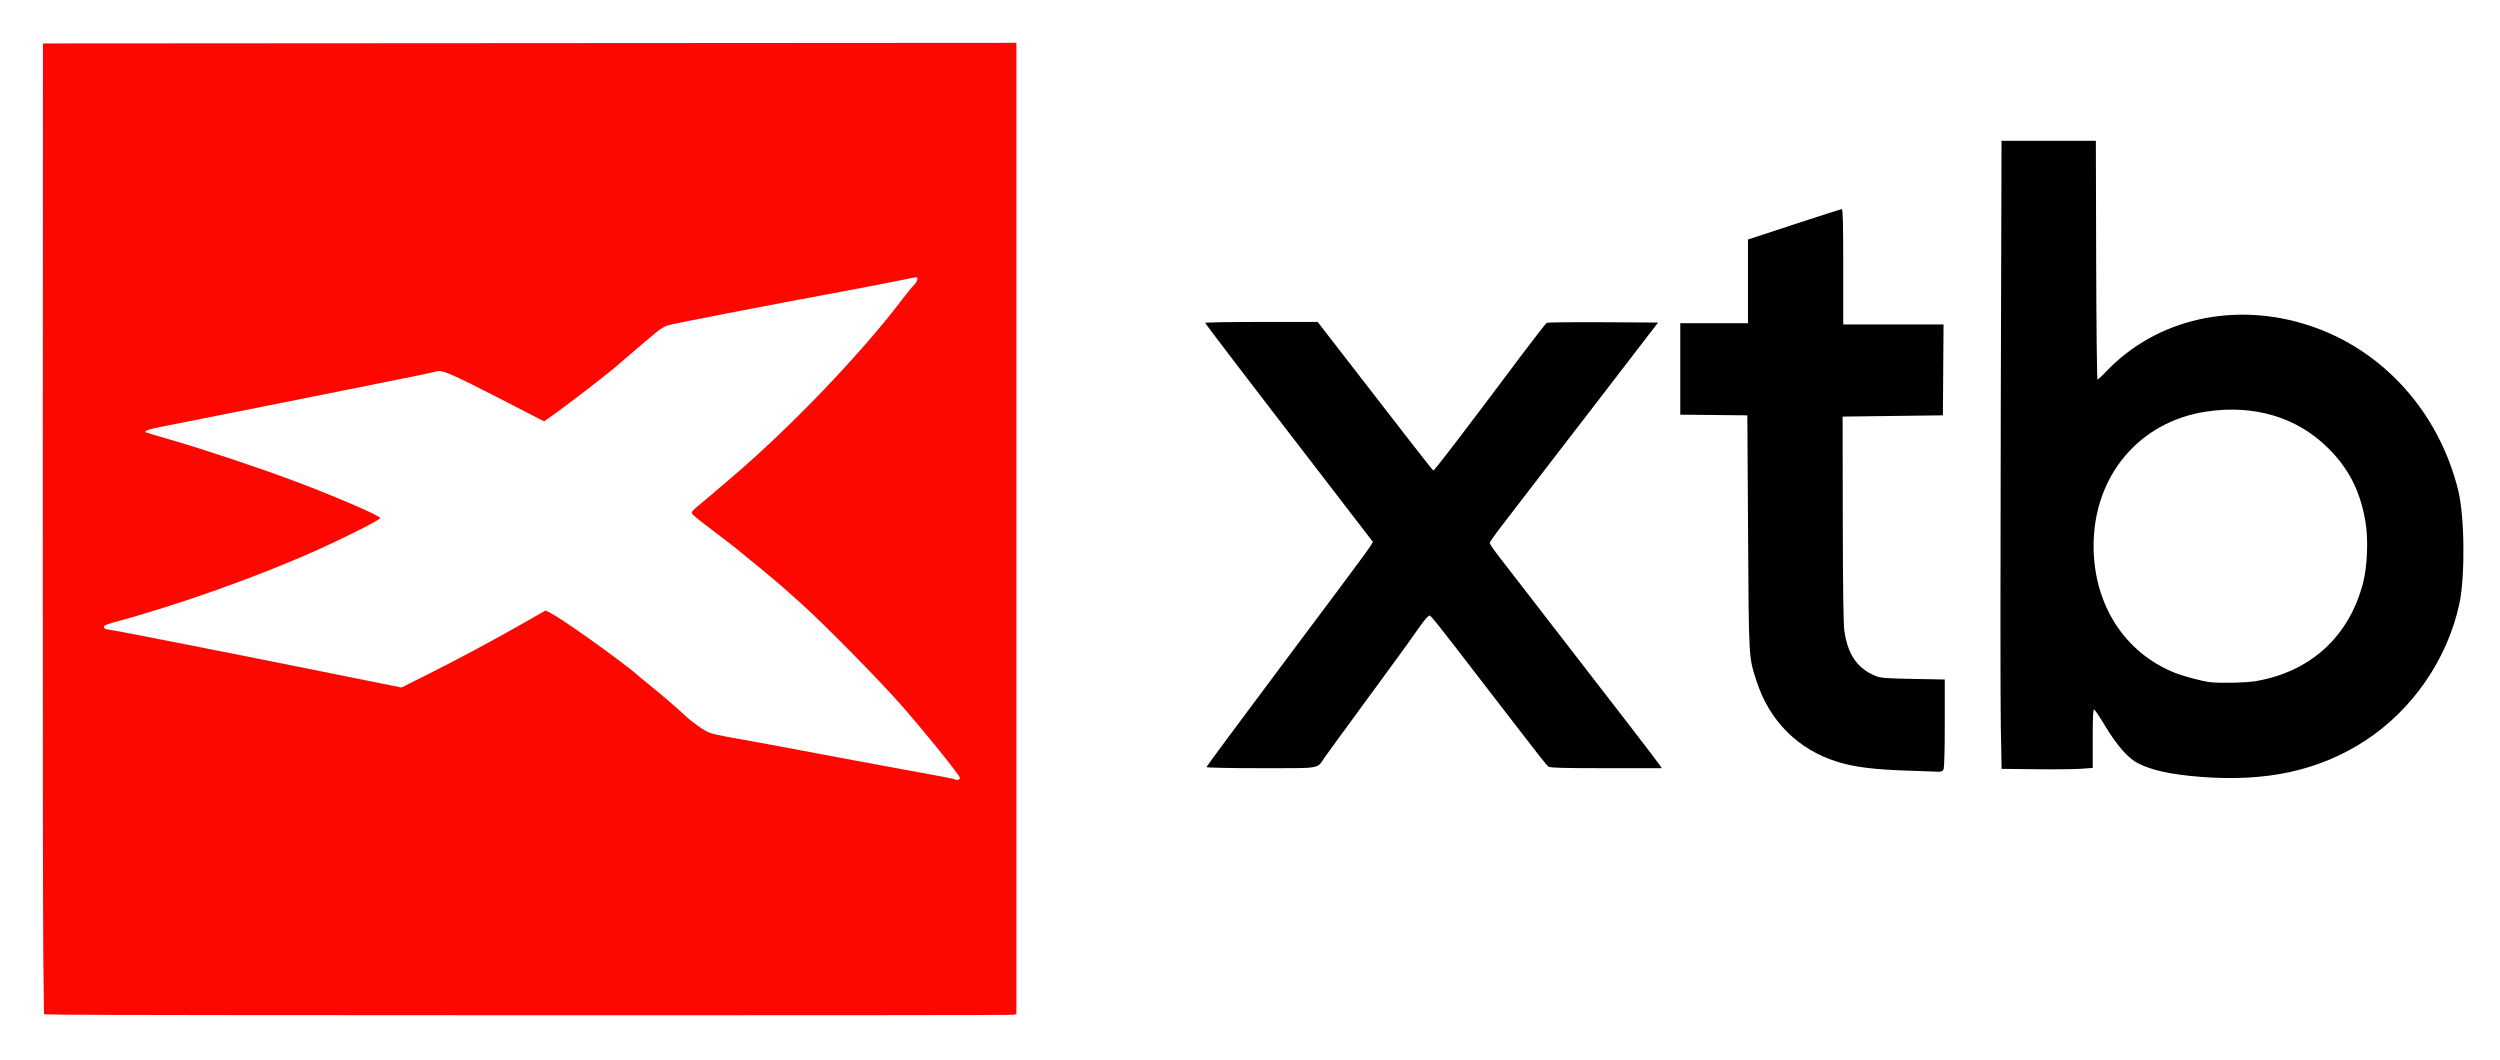
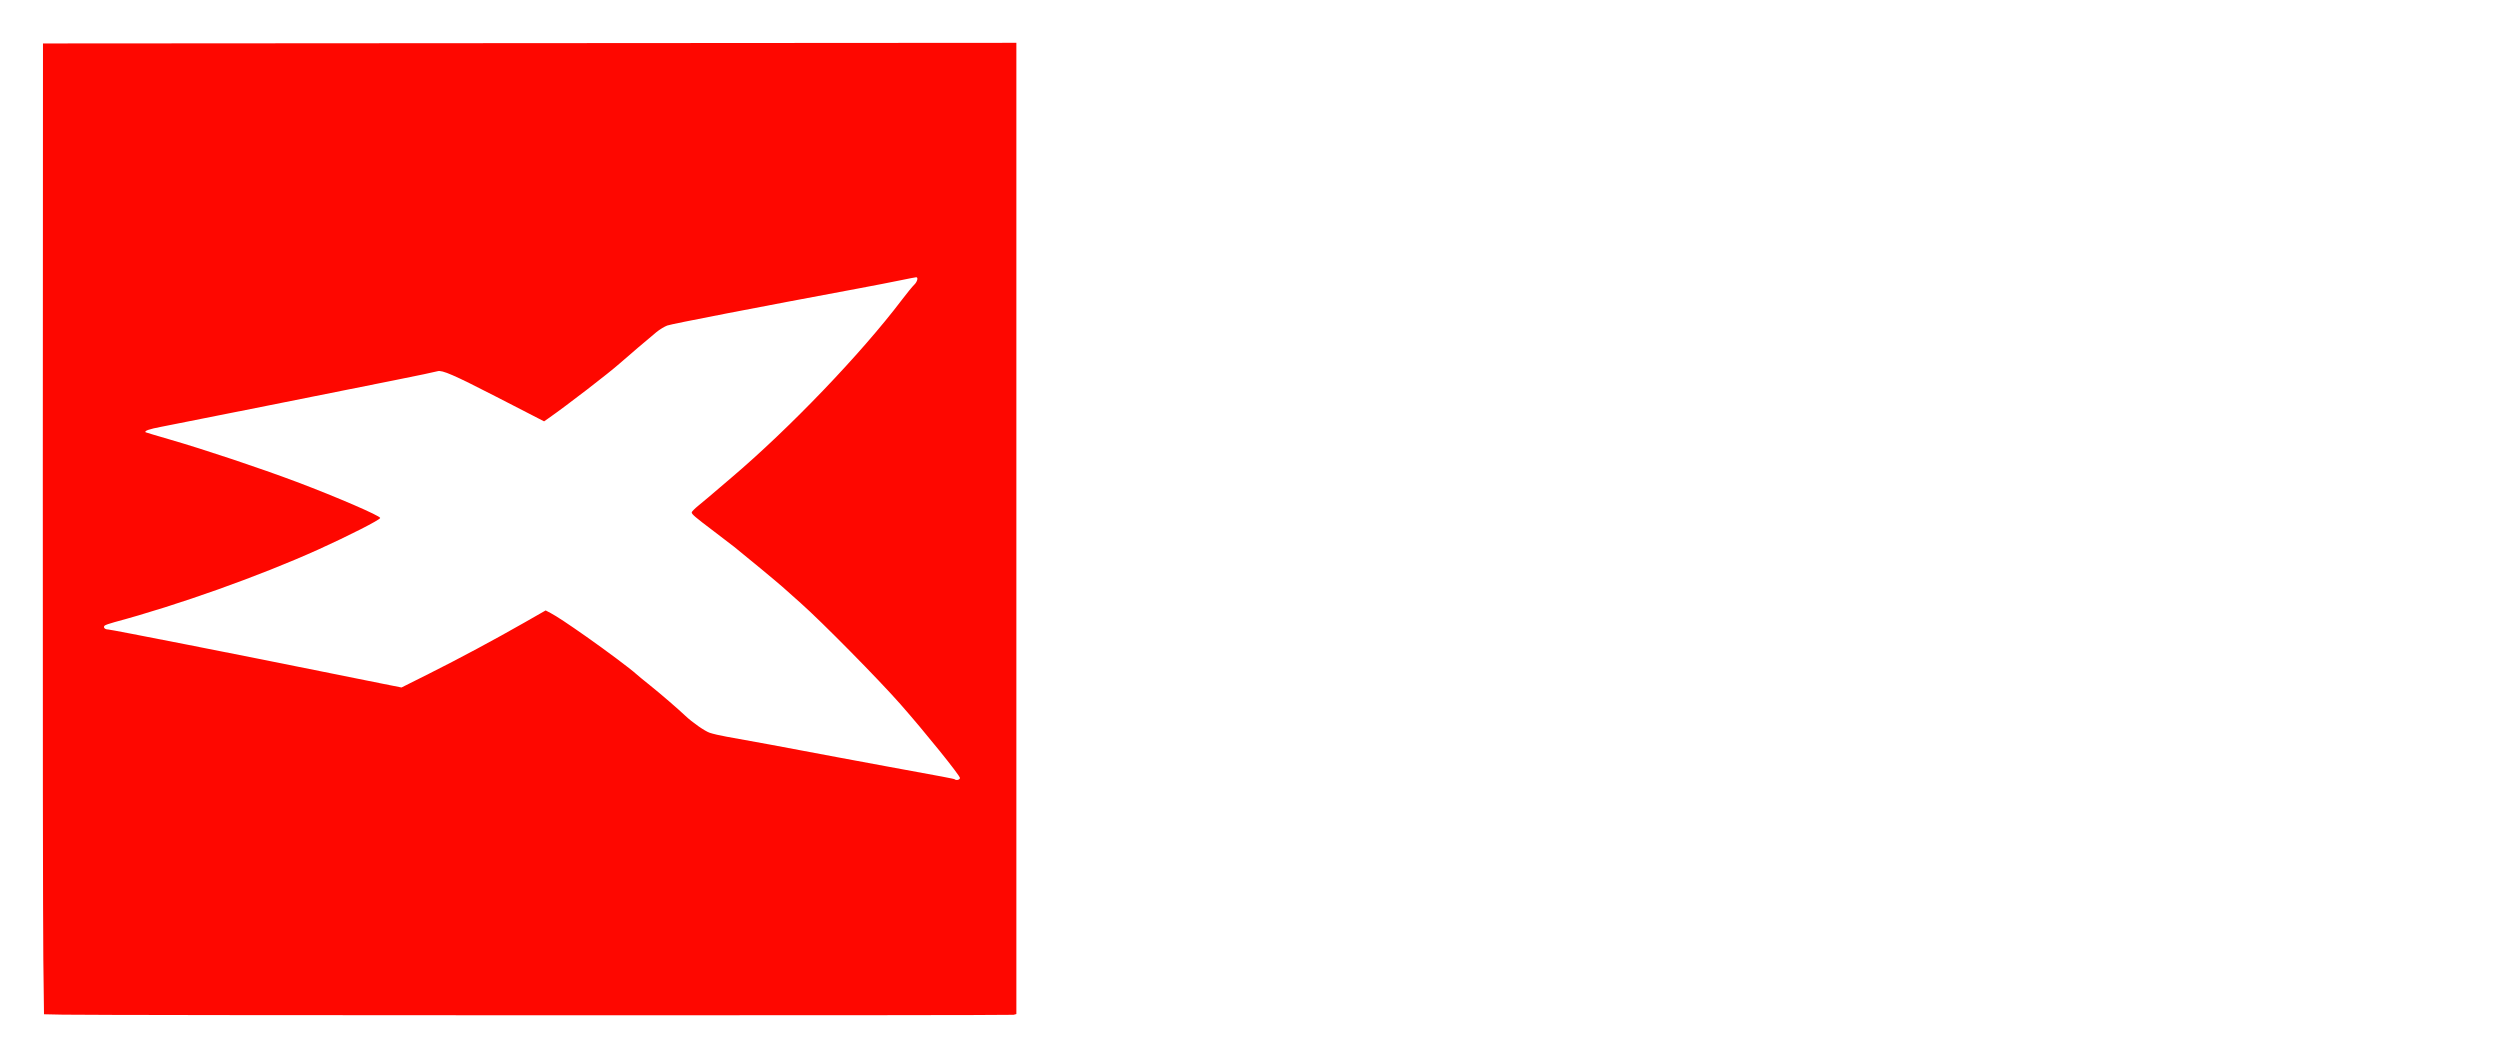
<svg xmlns="http://www.w3.org/2000/svg" xmlns:ns1="http://sodipodi.sourceforge.net/DTD/sodipodi-0.dtd" xmlns:ns2="http://www.inkscape.org/namespaces/inkscape" width="498.58" zoomAndPan="magnify" viewBox="0 0 373.935 158.523" height="211.364" preserveAspectRatio="xMidYMid" version="1.2" id="svg3" ns1:docname="xtb.svg" ns2:version="1.4 (e7c3feb1, 2024-10-09)">
  <ns1:namedview id="namedview3" pagecolor="#ffffff" bordercolor="#000000" borderopacity="0.25" ns2:showpageshadow="2" ns2:pageopacity="0.0" ns2:pagecheckerboard="0" ns2:deskcolor="#d1d1d1" ns2:zoom="0.98920108" ns2:cx="41.447589" ns2:cy="342.7008" ns2:window-width="2560" ns2:window-height="1387" ns2:window-x="1692" ns2:window-y="1035" ns2:window-maximized="1" ns2:current-layer="svg3" />
  <defs id="defs1">
    <clipPath id="d6f1192992">
      <path d="M 0,0.188 H 675 V 375 H 0 Z m 0,0" id="path1" />
    </clipPath>
  </defs>
  <g id="g3" transform="translate(-148.935,-108.665)" />
  <g id="g4" transform="translate(-148.935,-108.665)">
-     <path d="m 478.075,224.861 c -4.499,-0.36 -7.259,-0.961 -9.379,-2.042 -1.424,-0.726 -3.134,-2.662 -4.793,-5.425 -0.832,-1.386 -1.612,-2.553 -1.733,-2.594 -0.164,-0.055 -0.22,1.047 -0.22,4.326 v 4.4 l -1.734,0.128 c -0.954,0.071 -4.02,0.102 -6.814,0.069 l -5.08,-0.059 -0.12,-6.375 c -0.066,-3.506 -0.068,-24.642 -0.005,-46.969 l 0.115,-40.594 h 7.054 7.054 l 0.048,17.859 c 0.026,9.823 0.116,17.859 0.199,17.859 0.083,0 0.652,-0.529 1.265,-1.175 7.539,-7.956 19.333,-10.607 30.551,-6.867 10.923,3.641 19.275,12.935 22.142,24.636 0.961,3.924 1.046,12.884 0.16,16.969 -1.798,8.293 -7.033,15.874 -14.146,20.485 -6.839,4.433 -14.72,6.156 -24.562,5.368 z m 8.304,-14.32 c 8.207,-1.431 13.939,-6.696 16.011,-14.707 0.642,-2.483 0.8,-6.484 0.36,-9.111 -0.767,-4.578 -2.487,-7.965 -5.619,-11.066 -4.655,-4.607 -11.03,-6.507 -18.212,-5.427 -10.052,1.512 -16.87,9.672 -16.837,20.153 0.027,8.693 4.584,15.828 12.056,18.878 1.315,0.537 4.066,1.275 5.344,1.433 1.512,0.188 5.443,0.1 6.898,-0.154 z m -52.086,13.392 c -5.089,-0.167 -7.952,-0.527 -10.526,-1.322 -5.842,-1.804 -10.136,-6.063 -12.063,-11.964 -1.226,-3.754 -1.187,-3.078 -1.304,-22.327 l -0.107,-17.531 -5.016,-0.05 -5.016,-0.05 v -6.841 -6.841 h 5.062 5.062 v -6.257 -6.257 l 6.918,-2.274 c 3.805,-1.251 7.011,-2.274 7.125,-2.274 0.149,0 0.207,2.447 0.207,8.625 v 8.625 h 7.502 7.502 l -0.049,6.797 -0.049,6.797 -7.5,0.094 -7.5,0.094 0.024,15.281 c 0.016,10.086 0.095,15.775 0.232,16.733 0.516,3.592 1.944,5.661 4.68,6.779 0.759,0.31 1.512,0.37 5.611,0.445 l 4.734,0.087 v 6.552 c 0,4.158 -0.071,6.685 -0.194,6.915 -0.127,0.238 -0.369,0.352 -0.703,0.33 -0.28,-0.018 -2.365,-0.093 -4.634,-0.168 z M 329.387,223.406 c 0,-0.09 5.21,-7.123 11.578,-15.629 14.193,-18.957 13.437,-17.916 13.212,-18.199 -0.1,-0.125 -1.671,-2.168 -3.492,-4.54 -1.821,-2.372 -4.189,-5.452 -5.263,-6.844 -8.842,-11.459 -16.22,-21.118 -16.221,-21.234 -9.3e-4,-0.077 3.785,-0.141 8.413,-0.141 h 8.415 l 1.382,1.795 c 0.76,0.987 3.325,4.299 5.699,7.359 2.374,3.06 5.606,7.228 7.181,9.262 1.576,2.034 2.935,3.742 3.022,3.795 0.14,0.087 3.652,-4.5 13.563,-17.712 1.741,-2.32 3.279,-4.283 3.418,-4.361 0.14,-0.078 3.942,-0.121 8.451,-0.094 l 8.197,0.049 -4.903,6.375 c -2.697,3.506 -5.487,7.134 -6.201,8.062 -0.714,0.928 -2.38,3.091 -3.702,4.807 -1.323,1.716 -3.432,4.458 -4.686,6.094 -1.255,1.636 -3.048,3.968 -3.984,5.182 -0.937,1.214 -1.703,2.318 -1.703,2.453 0,0.135 0.616,1.04 1.369,2.011 2.765,3.565 15.553,20.109 19.588,25.341 2.285,2.963 4.294,5.6 4.464,5.859 l 0.309,0.472 h -8.329 c -6.384,0 -8.397,-0.055 -8.619,-0.234 -0.346,-0.281 -1.541,-1.803 -7.978,-10.172 -8.765,-11.395 -9.537,-12.373 -9.814,-12.42 -0.158,-0.027 -0.745,0.631 -1.398,1.566 -0.619,0.887 -1.442,2.047 -1.829,2.577 -0.387,0.53 -1.036,1.428 -1.442,1.995 -0.406,0.567 -2.907,3.984 -5.558,7.594 -2.651,3.609 -5.111,6.984 -5.466,7.5 -1.196,1.735 -0.351,1.594 -9.537,1.594 -4.536,0 -8.135,-0.073 -8.135,-0.164 z" style="fill:#000000;fill-opacity:1" id="path1-5" />
    <path style="fill:#fe0700;fill-opacity:1" d="m 158.253,260.43 -2.737,-0.057 -0.102,-8.292 c -0.056,-4.561 -0.09,-37.233 -0.076,-72.605 l 0.026,-64.312 72.797,-0.047 72.797,-0.047 v 72.635 72.635 l -0.422,0.113 c -0.414,0.111 -136.924,0.09 -142.284,-0.022 z m 134.268,-35.394 c 0,-0.382 -5.244,-6.883 -8.921,-11.06 -3.253,-3.695 -11.773,-12.332 -14.891,-15.096 -1.083,-0.96 -2.306,-2.05 -2.719,-2.423 -0.666,-0.602 -5.489,-4.599 -7.219,-5.983 -0.361,-0.289 -1.753,-1.354 -3.094,-2.368 -2.816,-2.129 -3.282,-2.527 -3.28,-2.804 7e-4,-0.111 0.469,-0.581 1.042,-1.045 0.572,-0.464 1.232,-1.012 1.465,-1.219 0.234,-0.206 1.767,-1.514 3.407,-2.906 8.734,-7.415 19.406,-18.547 25.538,-26.64 0.748,-0.987 1.57,-1.992 1.828,-2.235 0.454,-0.426 0.642,-1.125 0.302,-1.125 -0.091,0 -1.167,0.209 -2.391,0.463 -1.223,0.255 -4.038,0.801 -6.255,1.215 -14.99,2.793 -27.957,5.307 -28.594,5.544 -0.412,0.154 -1.138,0.595 -1.613,0.982 -0.896,0.729 -4.598,3.885 -5.418,4.619 -1.641,1.468 -7.996,6.364 -10.805,8.323 l -0.586,0.409 -1.57,-0.808 c -0.864,-0.444 -3.469,-1.785 -5.789,-2.978 -6.108,-3.141 -7.911,-3.923 -8.567,-3.714 -0.29,0.093 -3.101,0.682 -6.246,1.309 -3.145,0.628 -11.836,2.368 -19.312,3.868 -7.477,1.5 -14.564,2.909 -15.75,3.132 -1.816,0.342 -2.589,0.61 -2.374,0.824 0.024,0.024 1.643,0.507 3.599,1.074 5.227,1.515 13.577,4.306 19.025,6.359 5.936,2.237 12.469,5.059 12.469,5.385 0,0.267 -4.714,2.67 -9.281,4.732 -8.747,3.949 -20.985,8.308 -30.461,10.851 -0.718,0.193 -1.381,0.426 -1.474,0.52 -0.261,0.261 0.031,0.577 0.532,0.577 0.394,0 19.94,3.847 33.372,6.568 2.578,0.522 5.995,1.21 7.594,1.529 l 2.906,0.579 4.03,-2.018 c 4.574,-2.291 9.906,-5.149 14.439,-7.74 l 3.094,-1.768 0.751,0.396 c 0.859,0.452 2.55,1.571 5.359,3.545 2.909,2.044 6.673,4.861 7.39,5.53 0.206,0.193 1.177,0.991 2.156,1.774 1.481,1.184 4.16,3.494 5.23,4.509 1.052,0.998 2.913,2.296 3.65,2.546 0.487,0.165 1.62,0.428 2.518,0.584 2.877,0.5 9.27,1.685 16.723,3.099 1.7,0.322 4.864,0.91 7.031,1.306 8.768,1.601 10.304,1.893 10.386,1.975 0.206,0.206 0.773,0.06 0.773,-0.198 z" id="path4" ns1:nodetypes="ccsccccccsscssssssssssssssssssscsssssscssssssssscsscsssssssssss" />
-     <rect style="fill:none;fill-opacity:0.098;stroke-width:0.75" id="rect3" width="373.935" height="158.523" x="148.935" y="108.665" />
  </g>
</svg>